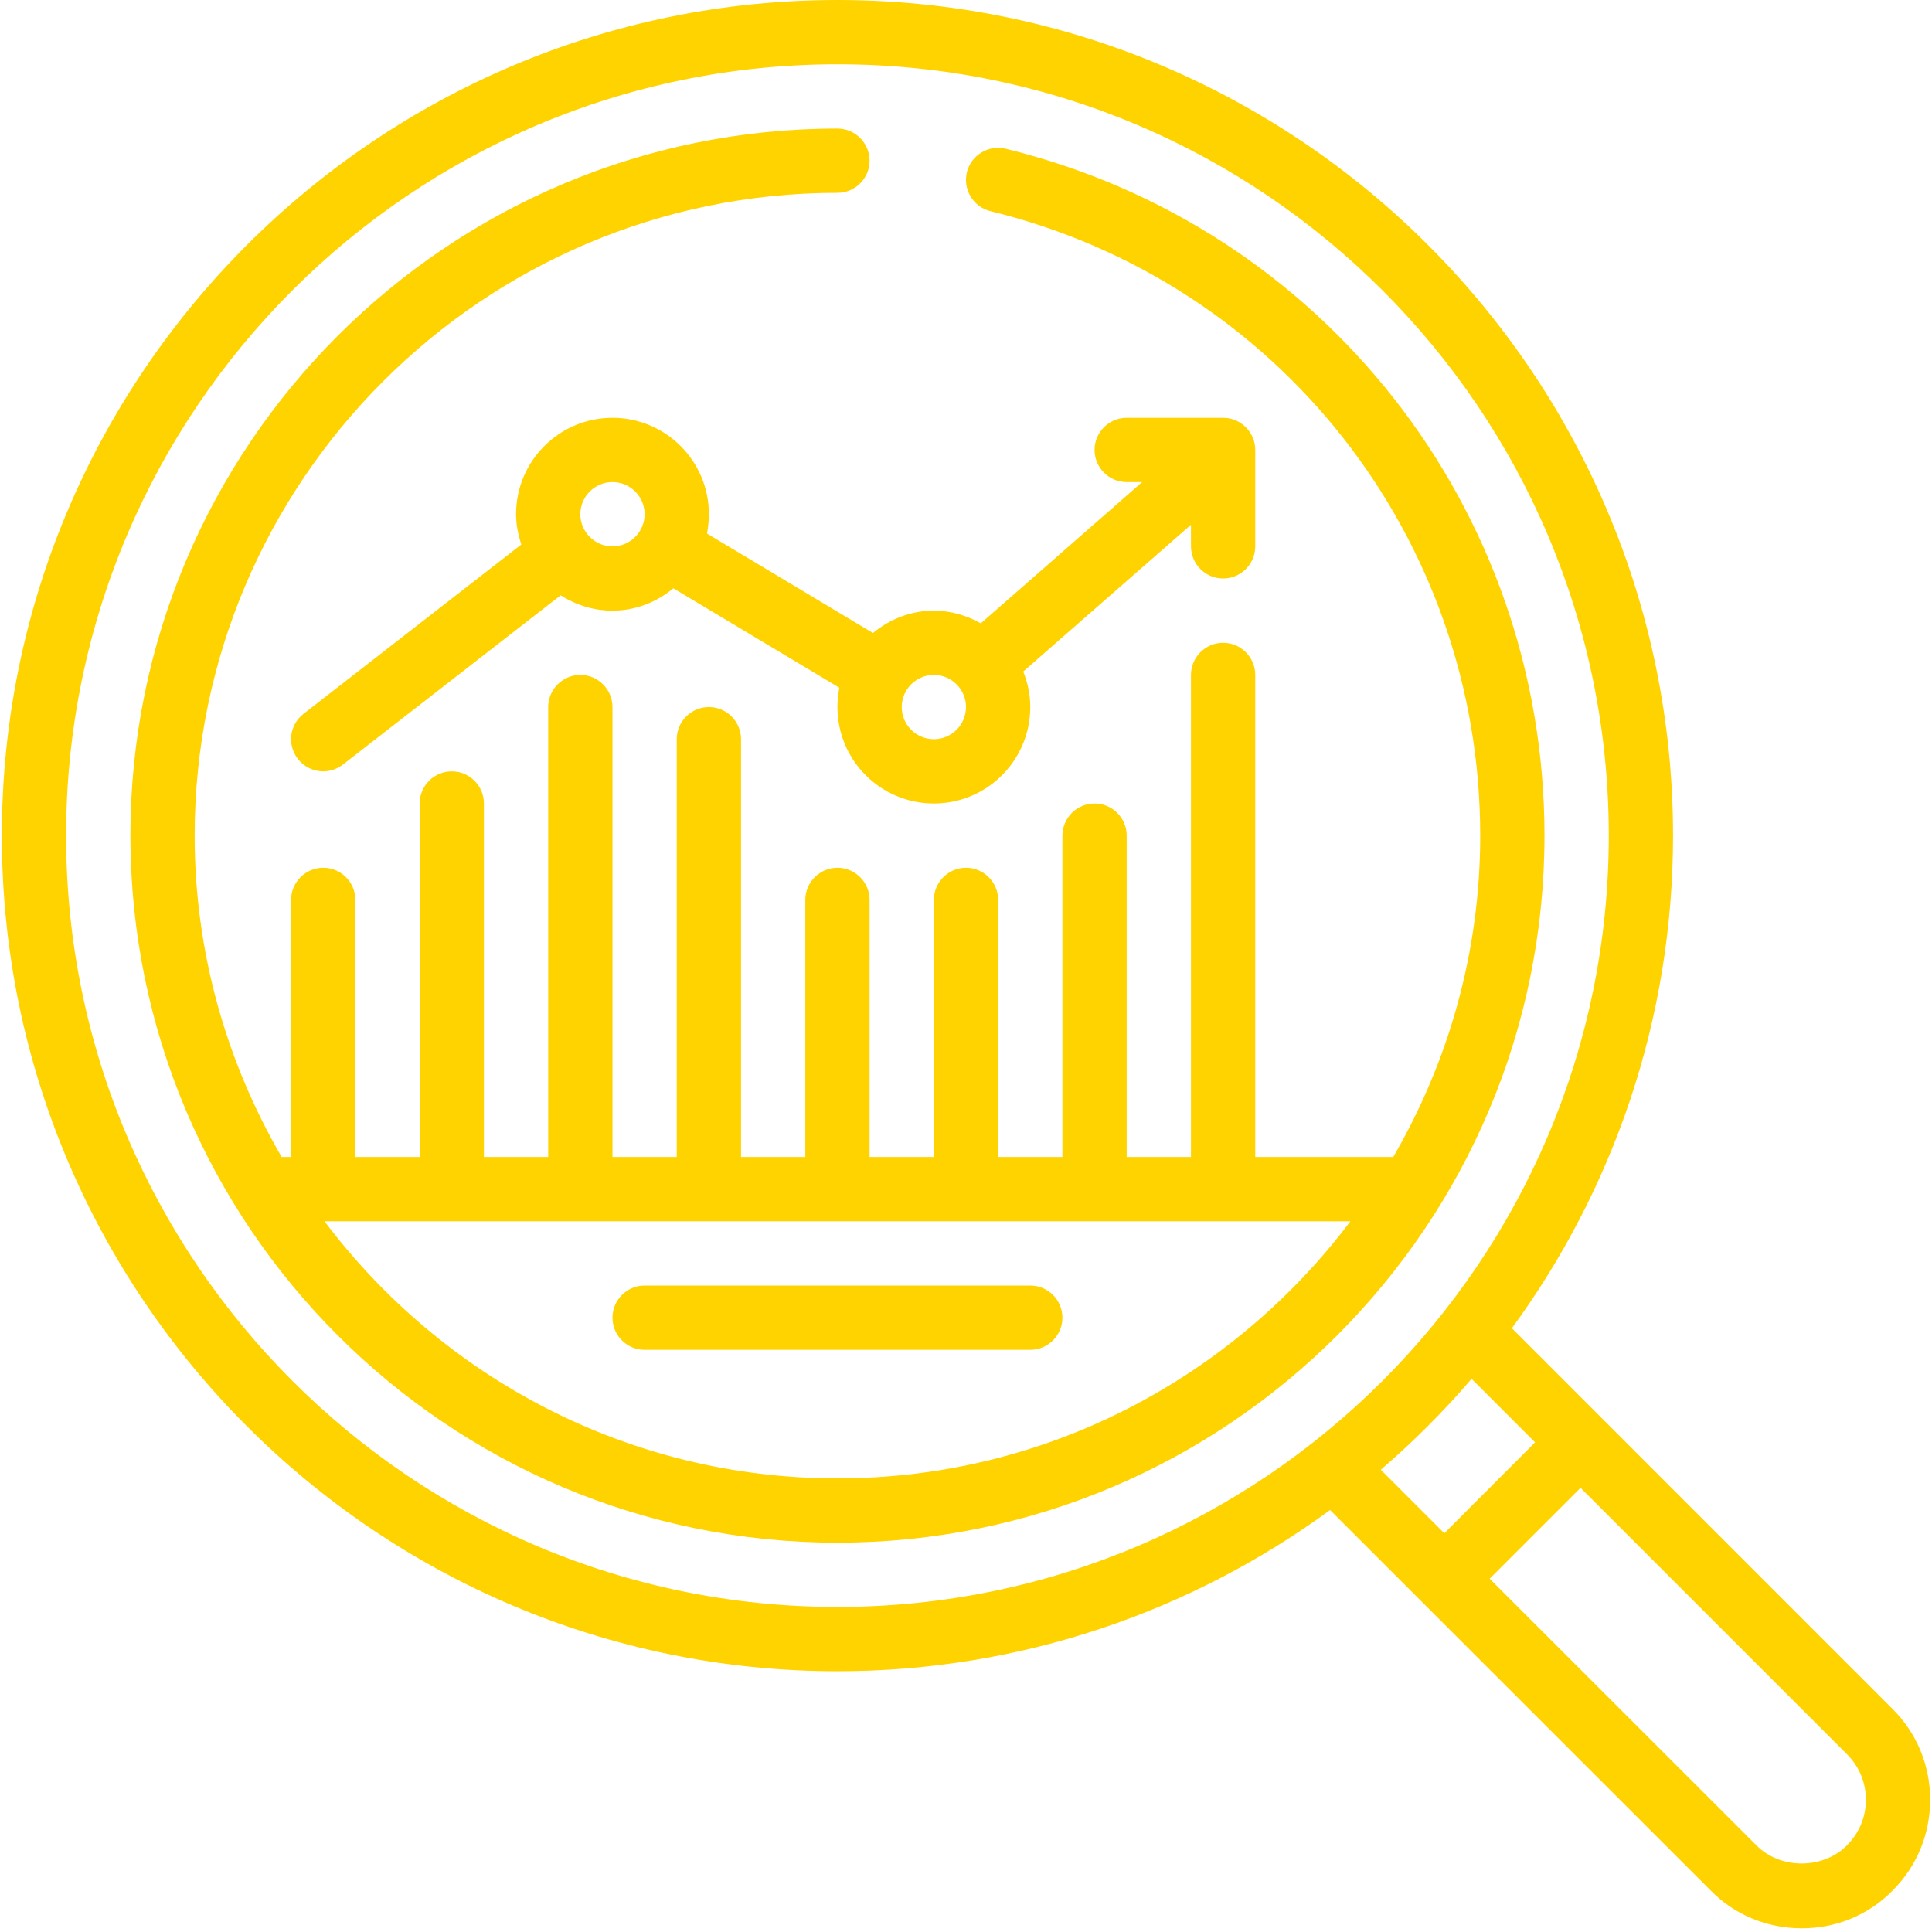
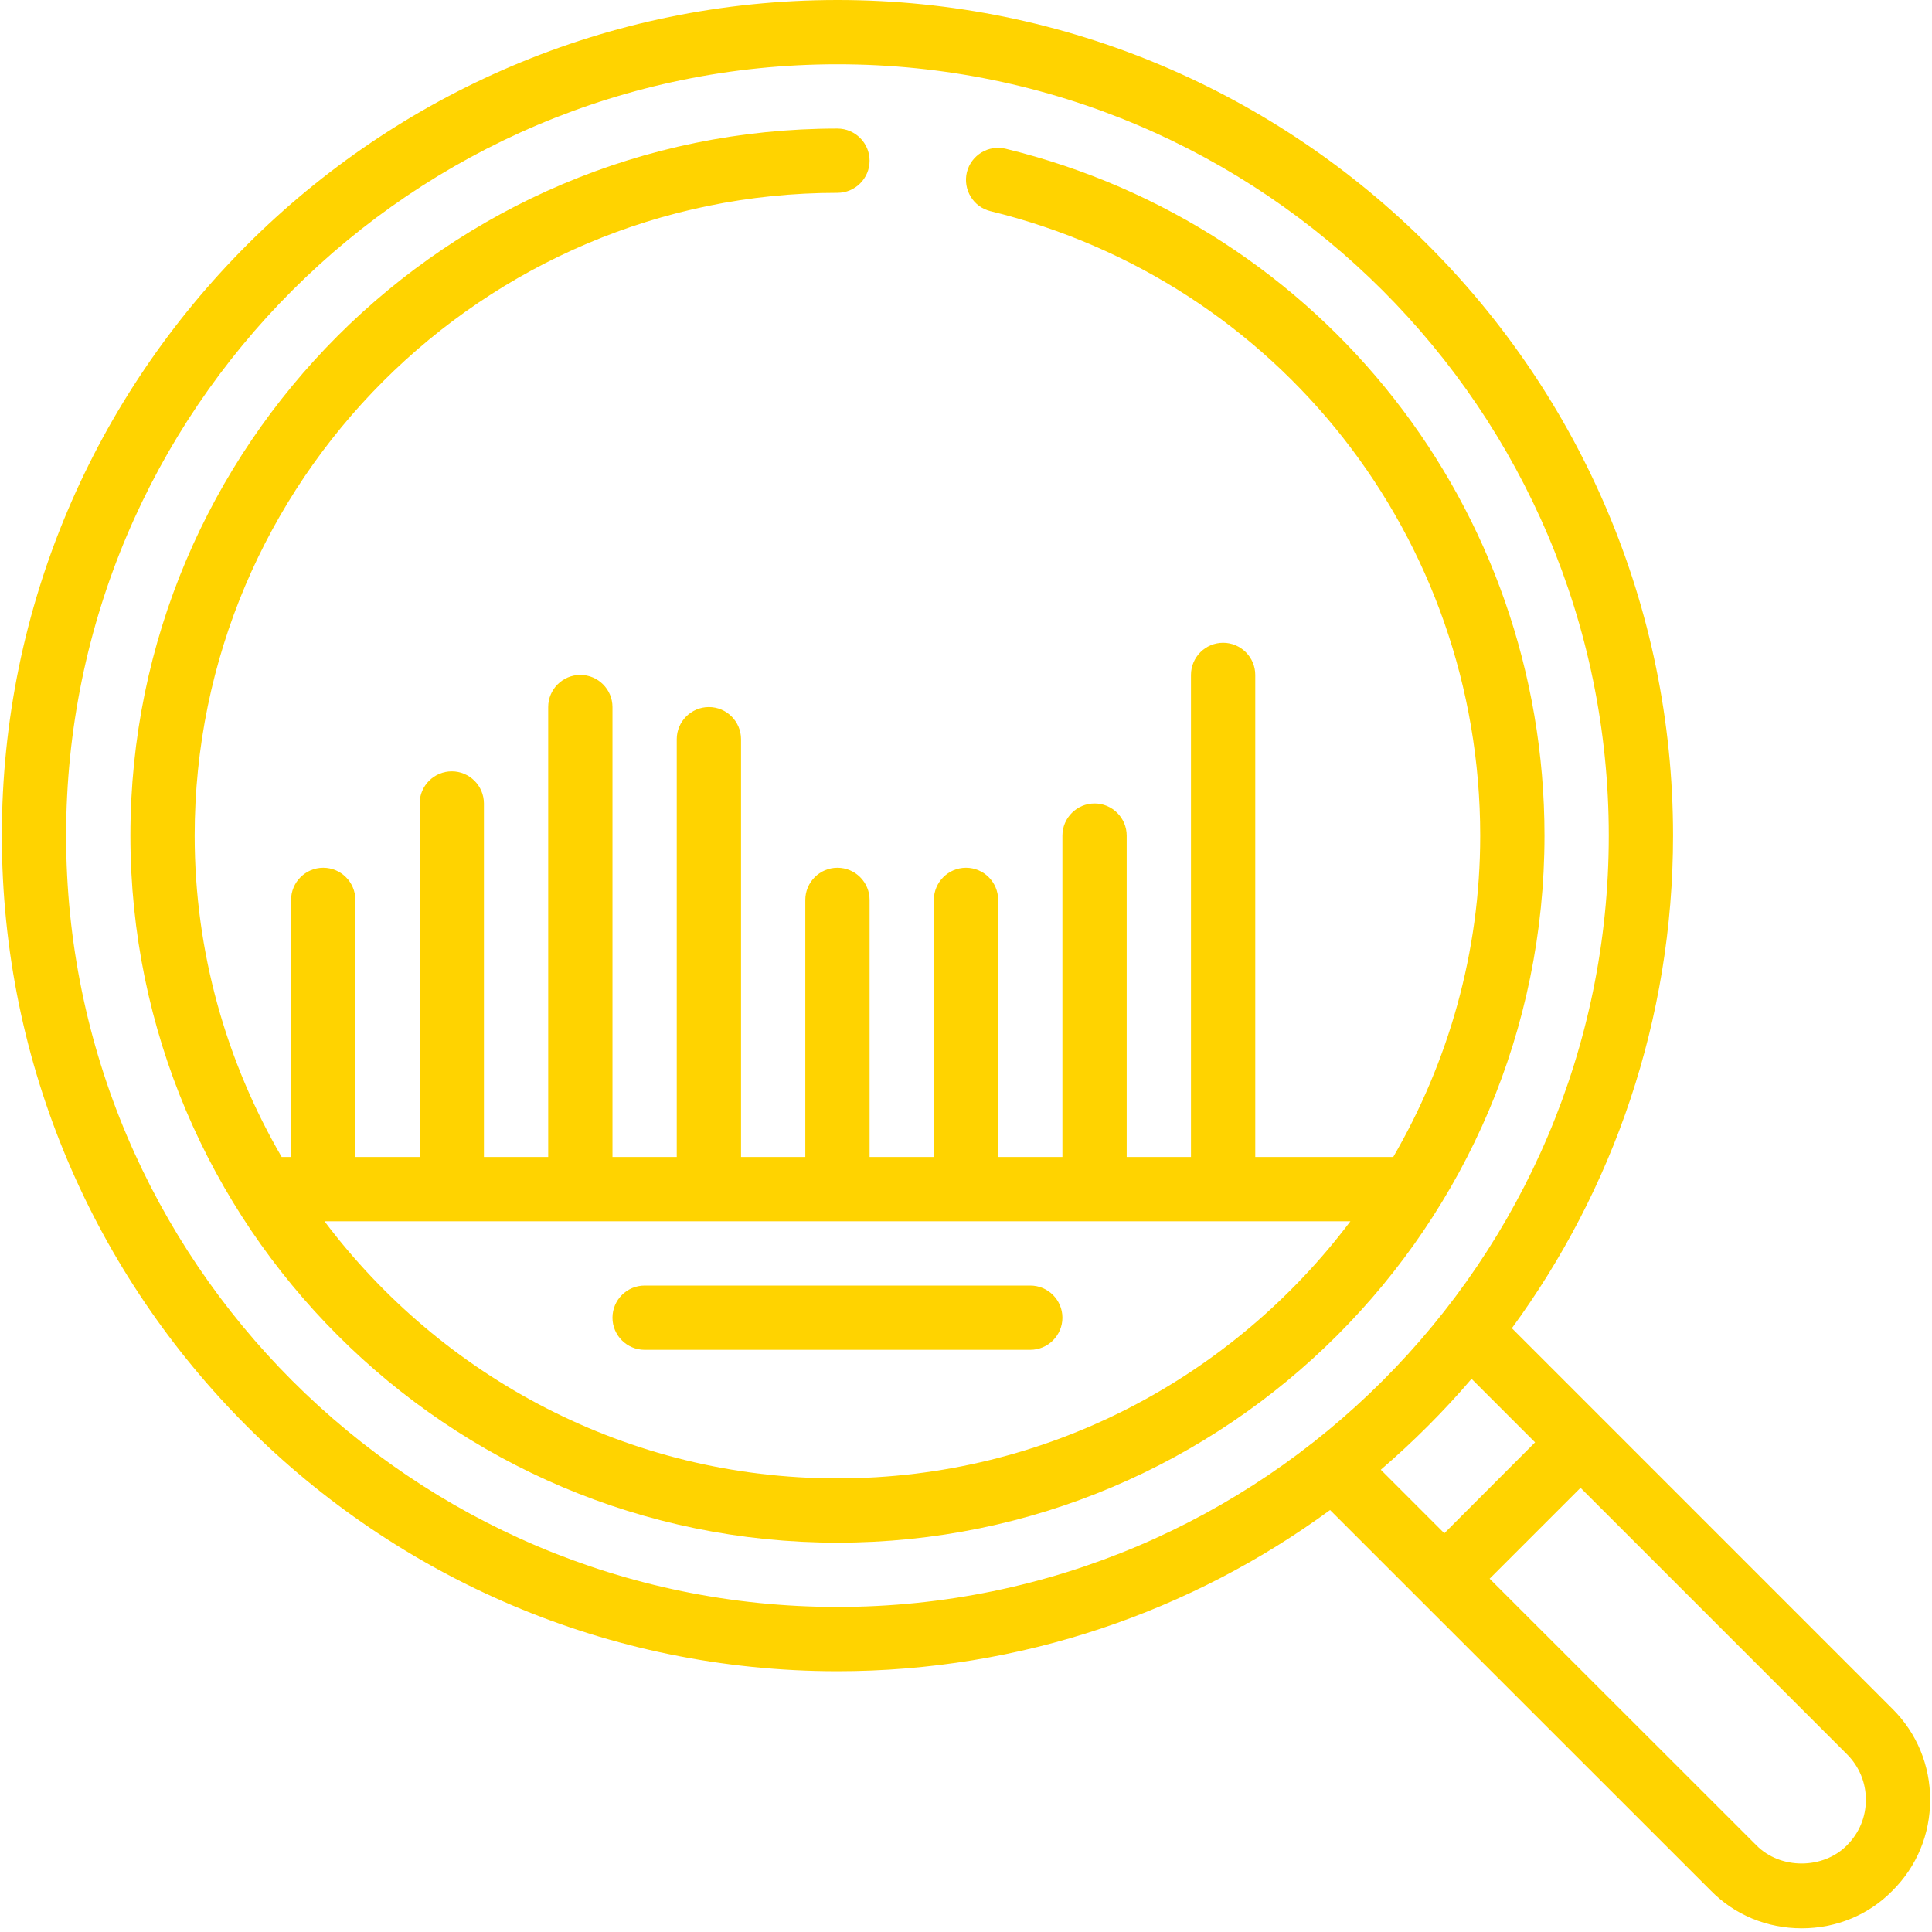
<svg xmlns="http://www.w3.org/2000/svg" width="700" zoomAndPan="magnify" viewBox="0 0 525 525" height="700" preserveAspectRatio="xMidYMid meet" version="1.0">
  <defs>
    <clipPath id="b9aadfa216">
      <path d="M 0.5 0 L 524.5 0 L 524.5 524 L 0.5 524 Z M 0.5 0 " clip-rule="nonzero" />
    </clipPath>
  </defs>
  <g clip-path="url(#b9aadfa216)">
    <path fill="#ffd300" d="M 501.883 501.453 C 495.434 508.004 483.77 508.07 477.254 501.418 L 404.793 428.992 L 429.492 404.293 L 501.918 476.719 C 505.227 480.027 507.035 484.395 507.035 489.07 C 507.035 493.742 505.227 498.109 501.883 501.453 Z M 399.879 374.684 L 417.141 391.945 L 392.477 416.645 L 375.215 399.383 C 384.051 391.773 392.305 383.551 399.879 374.684 Z M 17.965 227.066 C 17.965 111.488 111.984 17.465 227.566 17.465 C 343.148 17.465 437.168 111.488 437.168 227.066 C 437.168 342.648 343.148 436.668 227.566 436.668 C 111.984 436.668 17.965 342.648 17.965 227.066 Z M 410.832 360.934 C 438.328 323.375 454.633 277.078 454.633 227.066 C 454.633 101.867 352.766 0 227.566 0 C 102.367 0 0.5 101.867 0.5 227.066 C 0.5 352.27 102.367 454.137 227.566 454.137 C 277.578 454.137 323.871 437.828 361.434 410.332 L 464.836 513.699 C 471.352 520.352 480.152 524 489.602 524 C 499.016 524 507.82 520.352 514.266 513.766 C 520.887 507.184 524.5 498.414 524.5 489.07 C 524.5 479.723 520.887 470.953 514.266 464.371 L 410.832 360.934 " fill-opacity="1" fill-rule="nonzero" />
  </g>
-   <path fill="#ffd300" d="M 253.766 200.867 C 248.957 200.867 245.035 196.945 245.035 192.133 C 245.035 187.324 248.957 183.402 253.766 183.402 C 258.578 183.402 262.5 187.324 262.5 192.133 C 262.5 196.945 258.578 200.867 253.766 200.867 Z M 166.434 148.469 C 161.621 148.469 157.699 144.543 157.699 139.734 C 157.699 134.922 161.621 131 166.434 131 C 171.242 131 175.168 134.922 175.168 139.734 C 175.168 144.543 171.242 148.469 166.434 148.469 Z M 253.766 165.934 C 247.457 165.934 241.758 168.254 237.223 172.008 L 192.121 144.988 C 192.43 143.281 192.633 141.543 192.633 139.734 C 192.633 125.27 180.898 113.535 166.434 113.535 C 151.969 113.535 140.234 125.27 140.234 139.734 C 140.234 142.633 140.812 145.328 141.664 147.957 L 82.477 193.977 C 78.656 196.945 77.973 202.402 80.941 206.223 C 82.648 208.441 85.238 209.602 87.832 209.602 C 89.711 209.602 91.586 208.988 93.188 207.758 L 152.344 161.773 C 156.438 164.363 161.246 165.934 166.434 165.934 C 172.746 165.934 178.441 163.613 182.98 159.863 L 228.078 186.879 C 227.77 188.586 227.566 190.324 227.566 192.133 C 227.566 206.598 239.301 218.336 253.766 218.336 C 268.23 218.336 279.965 206.598 279.965 192.133 C 279.965 188.723 279.25 185.48 278.055 182.48 L 323.633 142.598 L 323.633 148.469 C 323.633 153.277 327.559 157.199 332.367 157.199 C 337.176 157.199 341.102 153.277 341.102 148.469 L 341.102 122.266 C 341.102 117.457 337.176 113.535 332.367 113.535 L 306.168 113.535 C 301.355 113.535 297.434 117.457 297.434 122.266 C 297.434 127.078 301.355 131 306.168 131 L 310.363 131 L 266.527 169.379 C 262.738 167.266 258.406 165.934 253.766 165.934 " fill-opacity="1" fill-rule="nonzero" />
  <path fill="#ffd300" d="M 227.566 401.734 C 170.594 401.734 120.07 374.203 88.176 331.867 L 366.961 331.867 C 335.062 374.203 284.539 401.734 227.566 401.734 Z M 273.312 40.426 C 268.641 39.266 263.898 42.133 262.738 46.805 C 261.613 51.512 264.48 56.254 269.152 57.383 C 347.516 76.52 402.234 146.285 402.234 227.066 C 402.234 258.898 393.535 288.68 378.594 314.402 L 341.102 314.402 L 341.102 183.402 C 341.102 178.59 337.176 174.668 332.367 174.668 C 327.559 174.668 323.633 178.59 323.633 183.402 L 323.633 314.402 L 306.168 314.402 L 306.168 227.066 C 306.168 222.258 302.242 218.336 297.434 218.336 C 292.625 218.336 288.699 222.258 288.699 227.066 L 288.699 314.402 L 271.234 314.402 L 271.234 244.535 C 271.234 239.723 267.309 235.801 262.5 235.801 C 257.691 235.801 253.766 239.723 253.766 244.535 L 253.766 314.402 L 236.301 314.402 L 236.301 244.535 C 236.301 239.723 232.375 235.801 227.566 235.801 C 222.758 235.801 218.832 239.723 218.832 244.535 L 218.832 314.402 L 201.367 314.402 L 201.367 200.867 C 201.367 196.059 197.441 192.133 192.633 192.133 C 187.824 192.133 183.898 196.059 183.898 200.867 L 183.898 314.402 L 166.434 314.402 L 166.434 192.133 C 166.434 187.324 162.512 183.402 157.699 183.402 C 152.891 183.402 148.965 187.324 148.965 192.133 L 148.965 314.402 L 131.5 314.402 L 131.5 218.336 C 131.5 213.523 127.578 209.602 122.766 209.602 C 117.957 209.602 114.031 213.523 114.031 218.336 L 114.031 314.402 L 96.566 314.402 L 96.566 244.535 C 96.566 239.723 92.645 235.801 87.832 235.801 C 83.023 235.801 79.098 239.723 79.098 244.535 L 79.098 314.402 L 76.539 314.402 C 61.598 288.68 52.898 258.898 52.898 227.066 C 52.898 130.762 131.262 52.398 227.566 52.398 C 232.375 52.398 236.301 48.477 236.301 43.668 C 236.301 38.855 232.375 34.934 227.566 34.934 C 121.605 34.934 35.434 121.105 35.434 227.066 C 35.434 333.027 121.605 419.203 227.566 419.203 C 333.527 419.203 419.699 333.027 419.699 227.066 C 419.699 138.234 359.488 61.477 273.312 40.426 " fill-opacity="1" fill-rule="nonzero" />
  <path fill="#ffd300" d="M 279.965 349.336 L 175.168 349.336 C 170.355 349.336 166.434 353.258 166.434 358.066 C 166.434 362.879 170.355 366.801 175.168 366.801 L 279.965 366.801 C 284.777 366.801 288.699 362.879 288.699 358.066 C 288.699 353.258 284.777 349.336 279.965 349.336 " fill-opacity="1" fill-rule="nonzero" />
</svg>